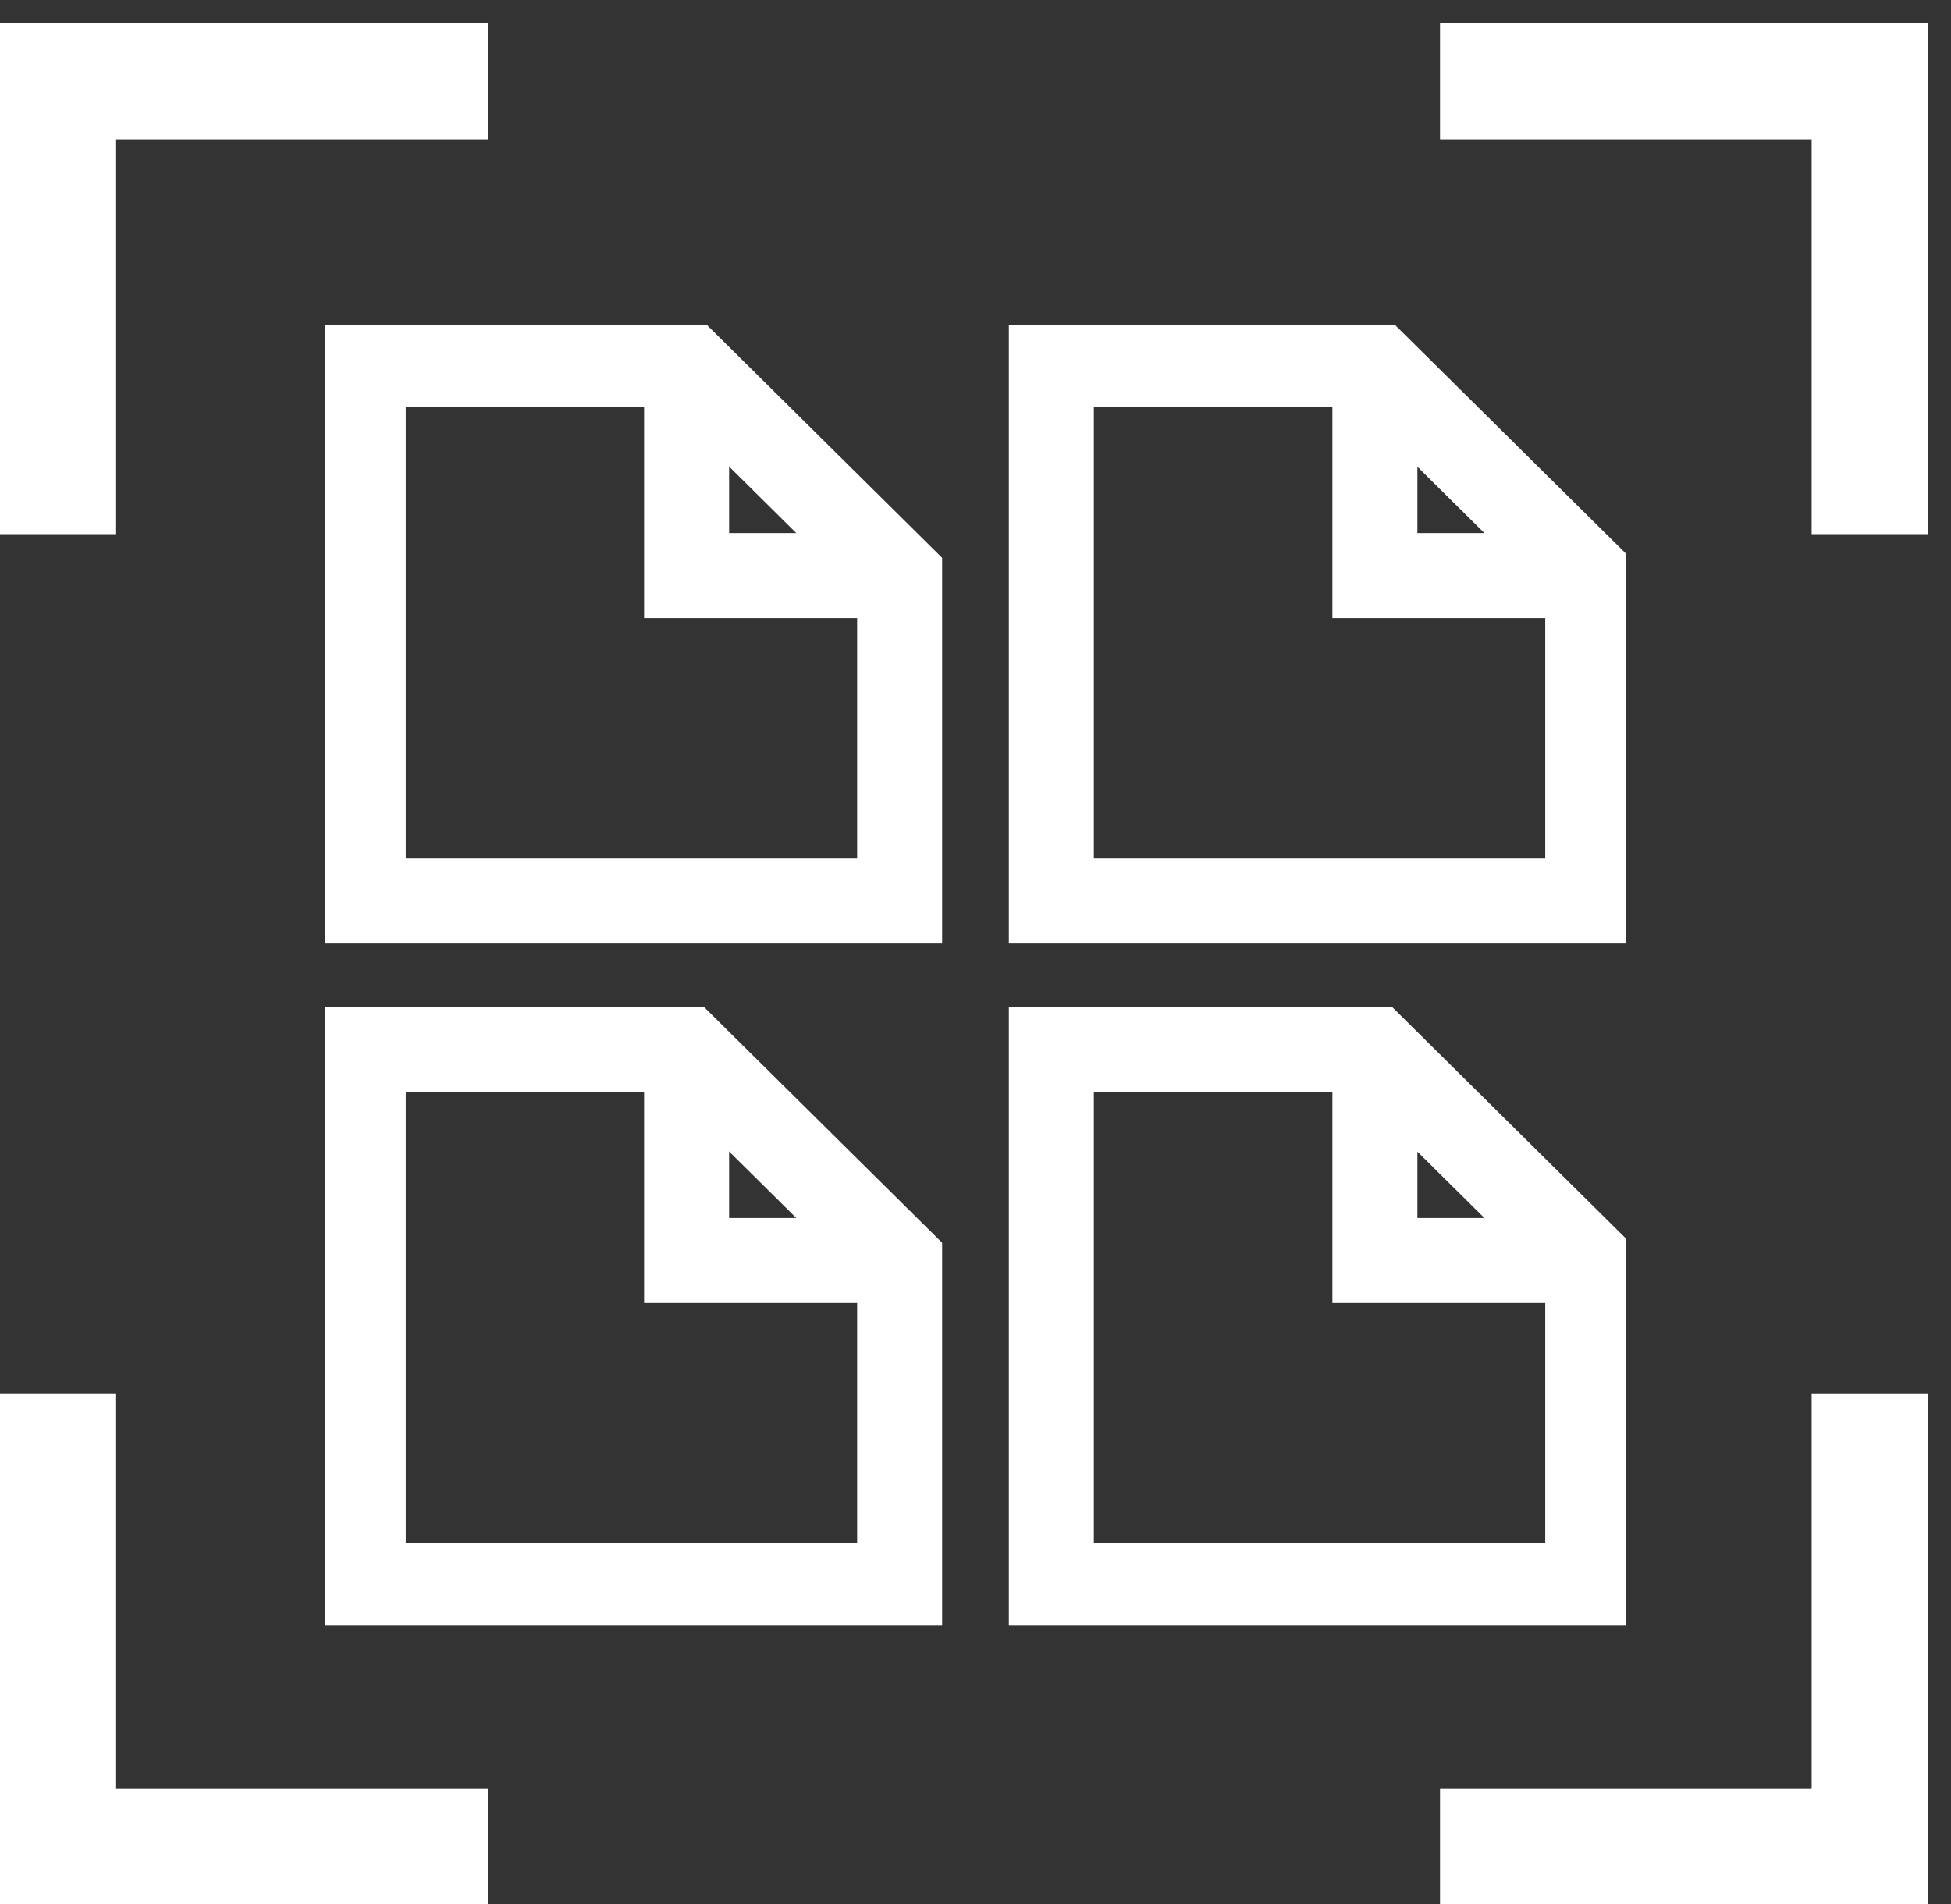
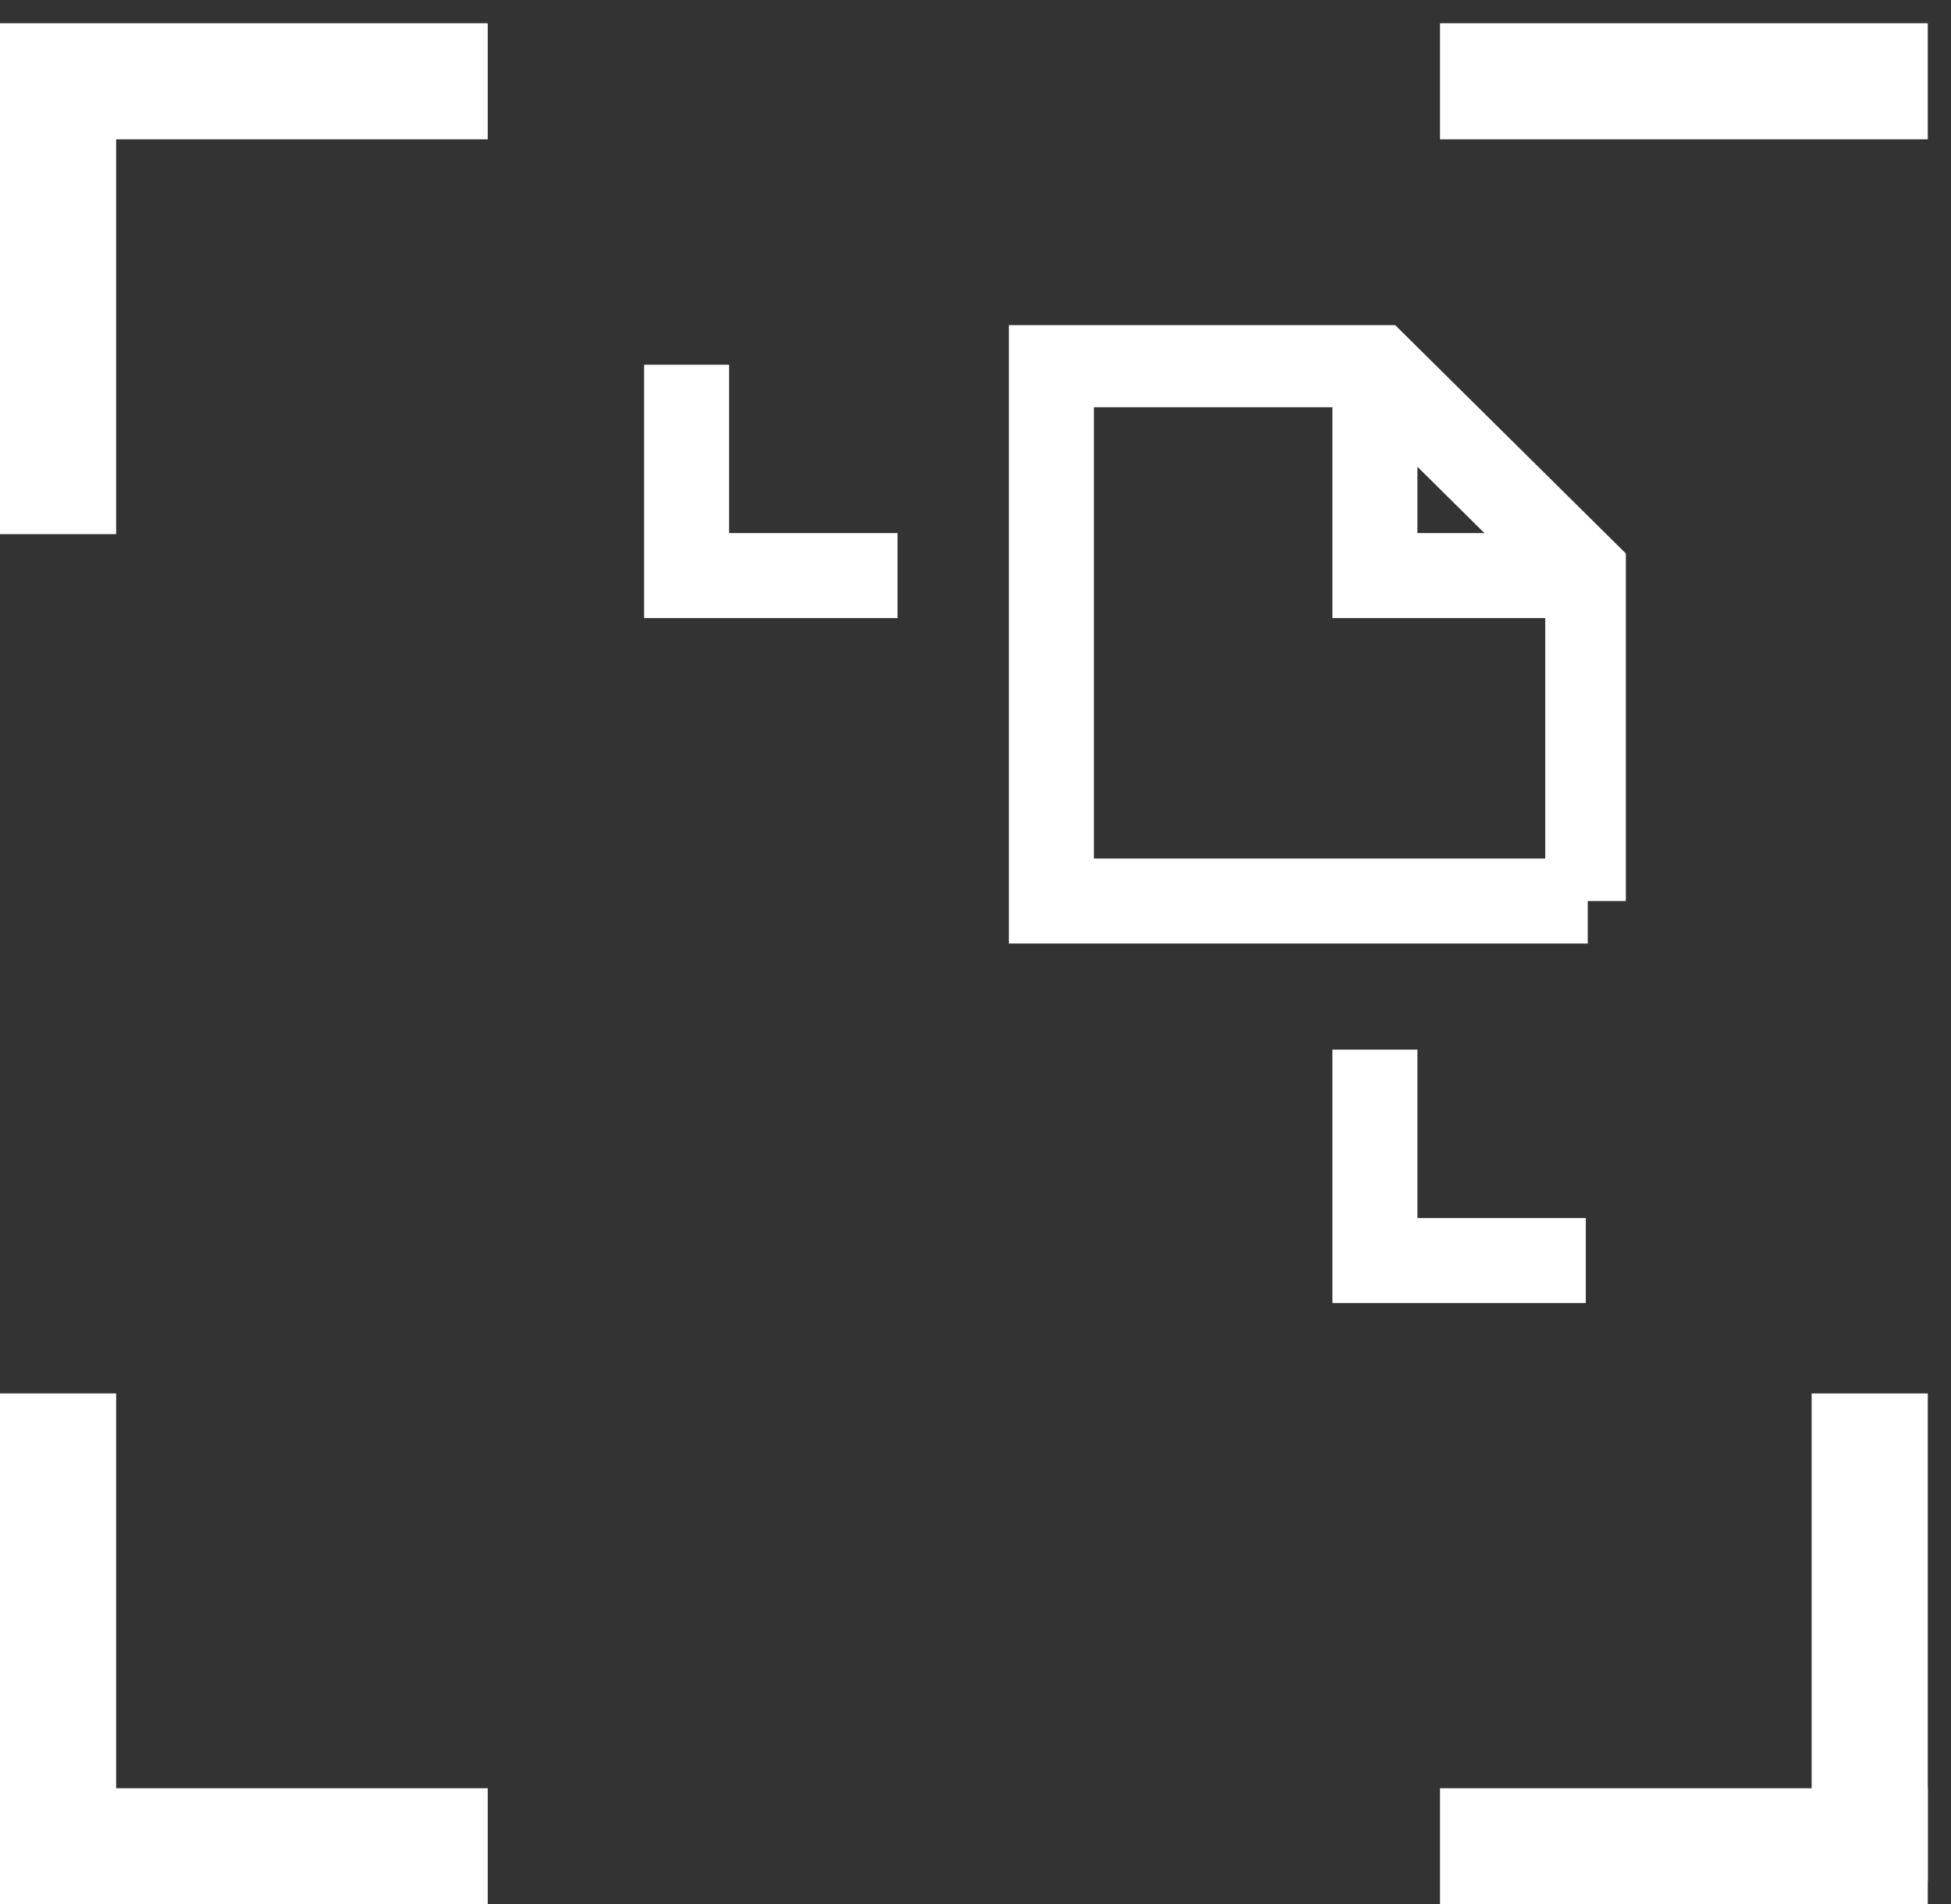
<svg xmlns="http://www.w3.org/2000/svg" width="42" height="41" viewBox="0 0 42 41" fill="none">
  <rect x="0" y="0" width="42" height="41" fill="#333333" stroke="none" />
  <g clip-path="url(#clip0_3323_1765)">
-     <path d="M34.18 19.398H22.633V7.852H29.595L34.18 12.392V19.398Z" stroke="white" stroke-width="1.83" stroke-miterlimit="10" />
+     <path d="M34.18 19.398H22.633V7.852H29.595L34.18 12.392V19.398" stroke="white" stroke-width="1.83" stroke-miterlimit="10" />
    <path d="M34.138 12.392H29.598V7.852" stroke="white" stroke-width="1.83" stroke-miterlimit="10" />
-     <path d="M19.367 19.398H7.82V7.852H14.782L19.367 12.392V19.398Z" stroke="white" stroke-width="1.83" stroke-miterlimit="10" />
    <path d="M19.321 12.392H14.781V7.852" stroke="white" stroke-width="1.83" stroke-miterlimit="10" />
-     <path d="M34.18 34.145H22.633V22.598H29.595L34.18 27.138V34.145Z" stroke="white" stroke-width="1.83" stroke-miterlimit="10" />
    <path d="M34.138 27.138H29.598V22.598" stroke="white" stroke-width="1.83" stroke-miterlimit="10" />
-     <path d="M19.367 34.145H7.82V22.598H14.782L19.367 27.138V34.145Z" stroke="white" stroke-width="1.83" stroke-miterlimit="10" />
-     <path d="M19.321 27.138H14.781V22.598" stroke="white" stroke-width="1.83" stroke-miterlimit="10" />
  </g>
  <path d="M10.5 1.75H0" stroke="white" stroke-width="2.5" />
  <line y1="-1.25" x2="10.5" y2="-1.25" transform="matrix(4.37114e-08 1 1 -4.37114e-08 2.5 1)" stroke="white" stroke-width="2.5" />
  <path d="M31 1.75H41.5" stroke="white" stroke-width="2.5" />
-   <line x1="40.25" y1="1" x2="40.25" y2="11.5" stroke="white" stroke-width="2.5" />
  <path d="M31 39.75H41.5" stroke="white" stroke-width="2.5" />
  <line y1="-1.25" x2="10.5" y2="-1.25" transform="matrix(-4.37114e-08 -1 -1 4.37114e-08 39 40.5)" stroke="white" stroke-width="2.5" />
  <path d="M10.5 39.75H0" stroke="white" stroke-width="2.5" />
  <line x1="1.25" y1="40.5" x2="1.25" y2="30" stroke="white" stroke-width="2.5" />
  <defs>
    <clipPath id="clip0_3323_1765">
      <rect width="28" height="28" fill="white" transform="translate(7 7)" />
    </clipPath>
  </defs>
</svg>